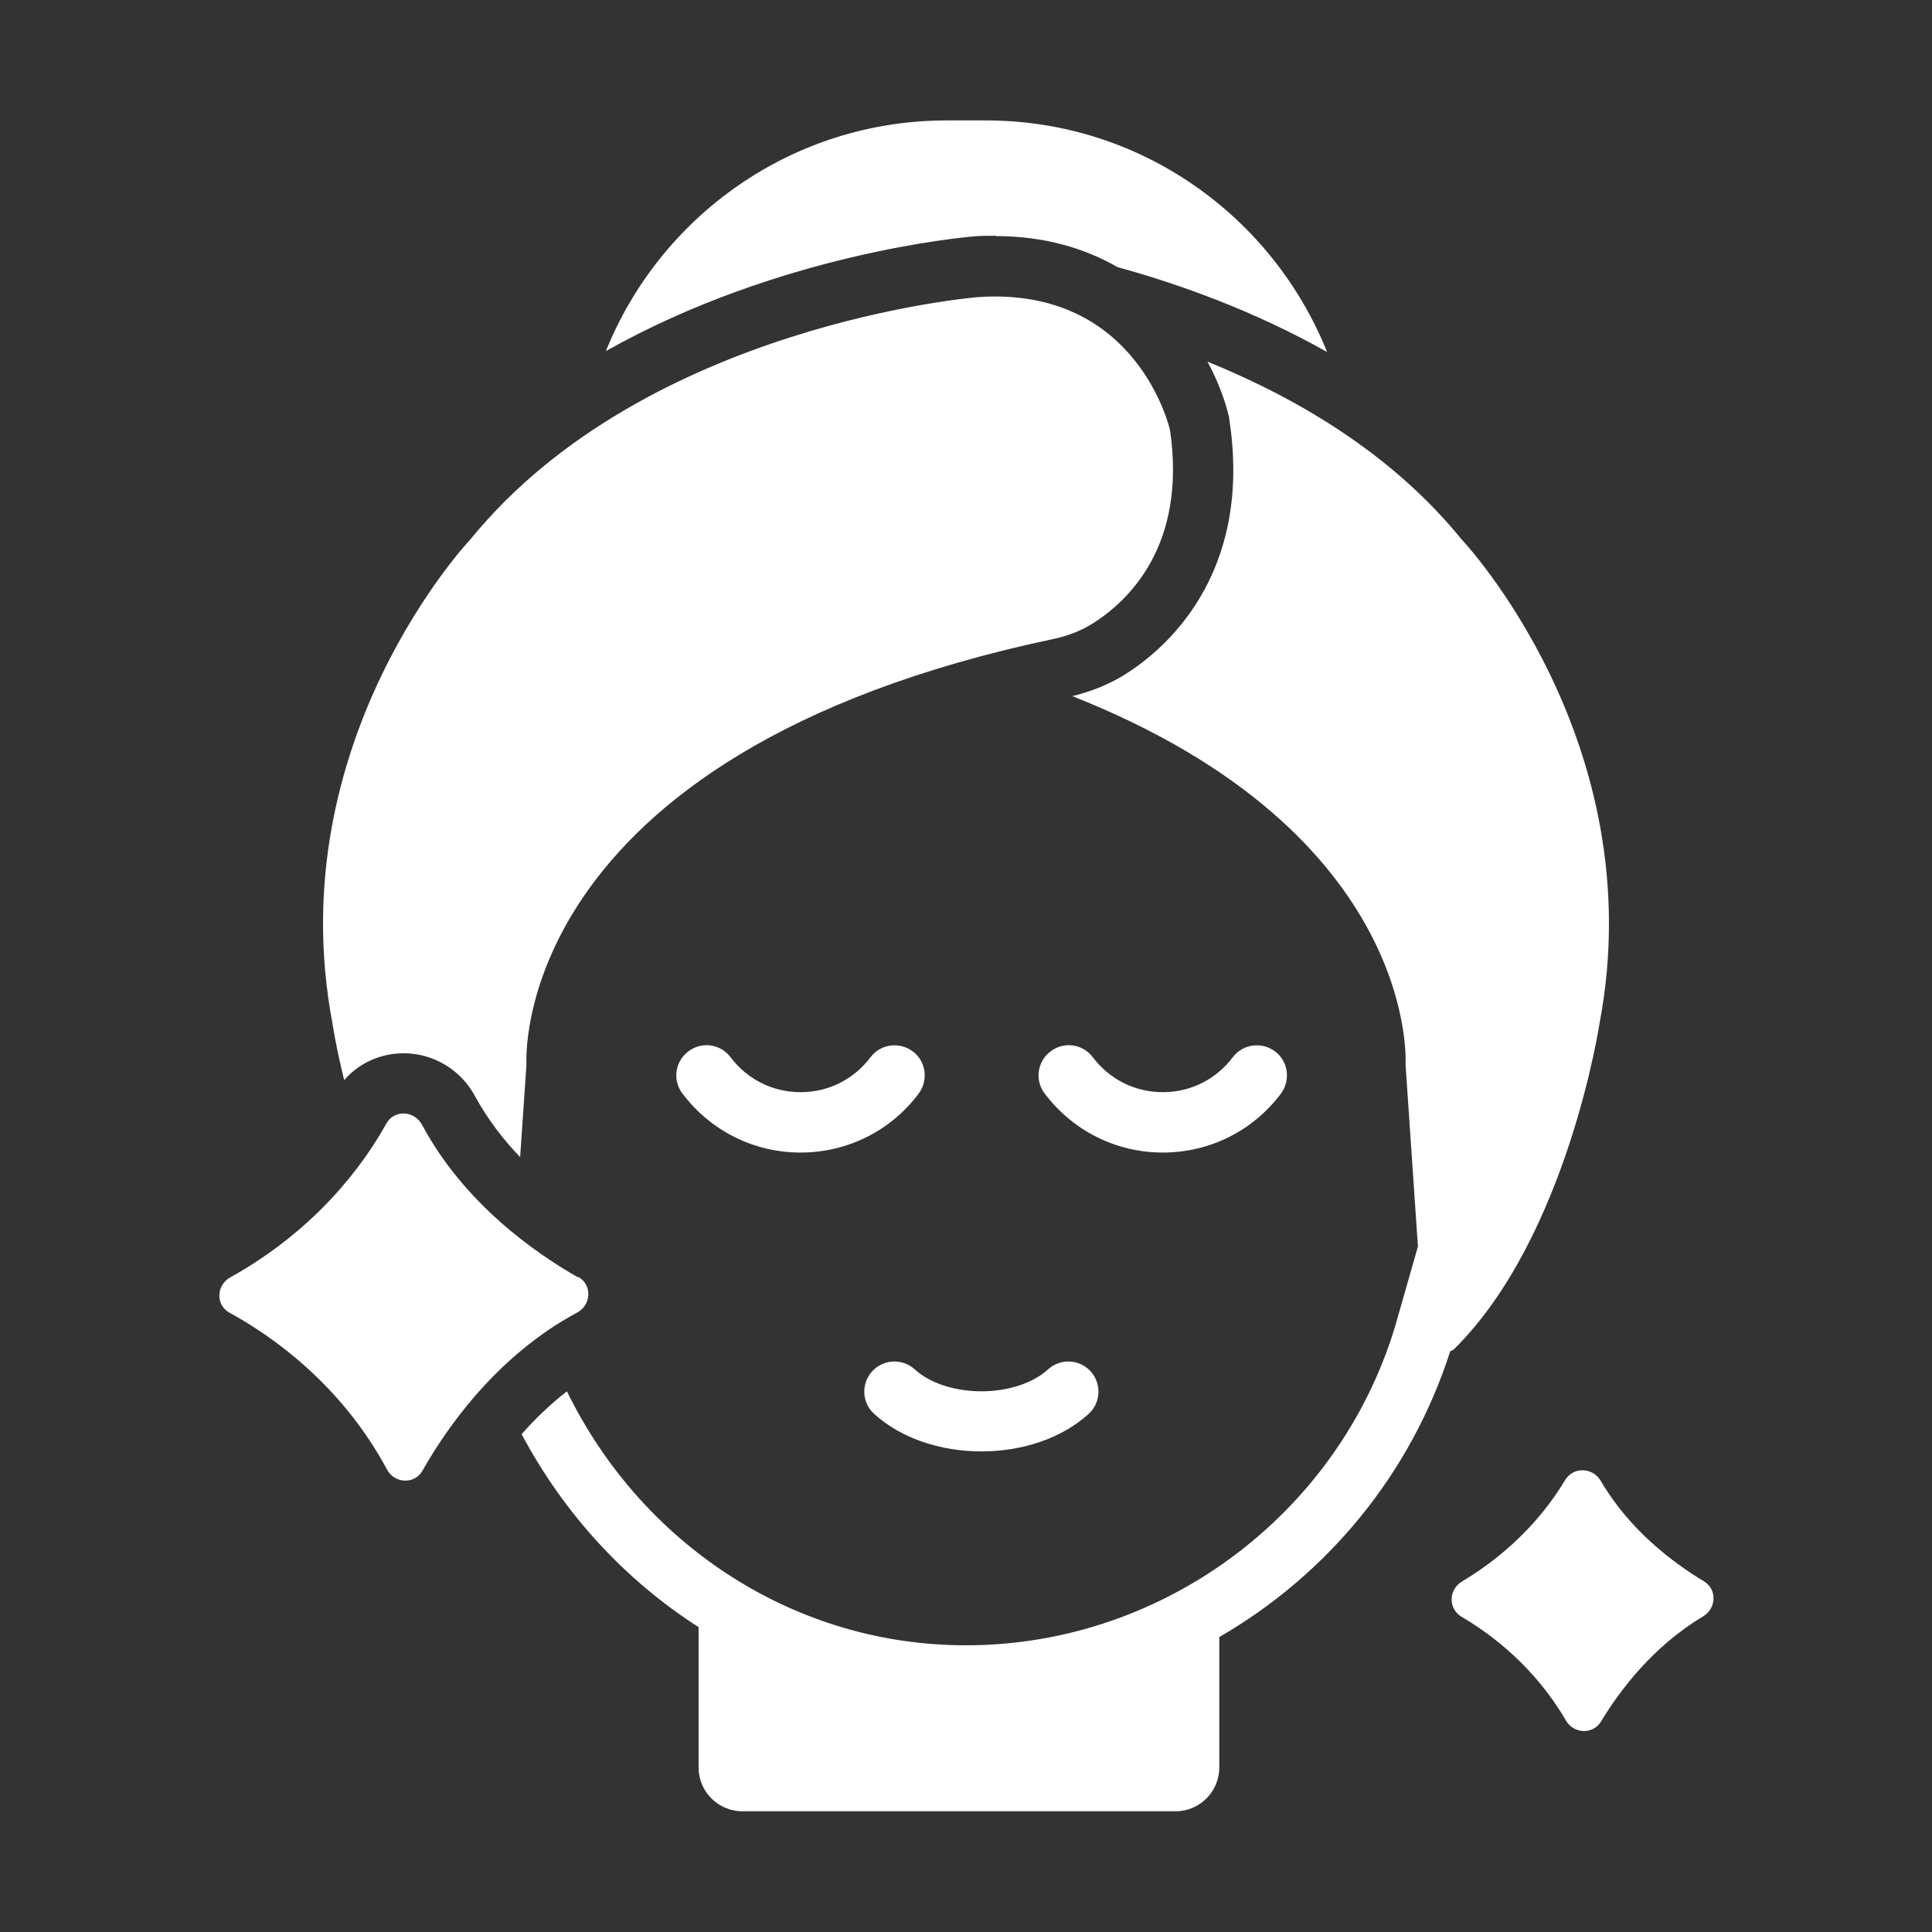
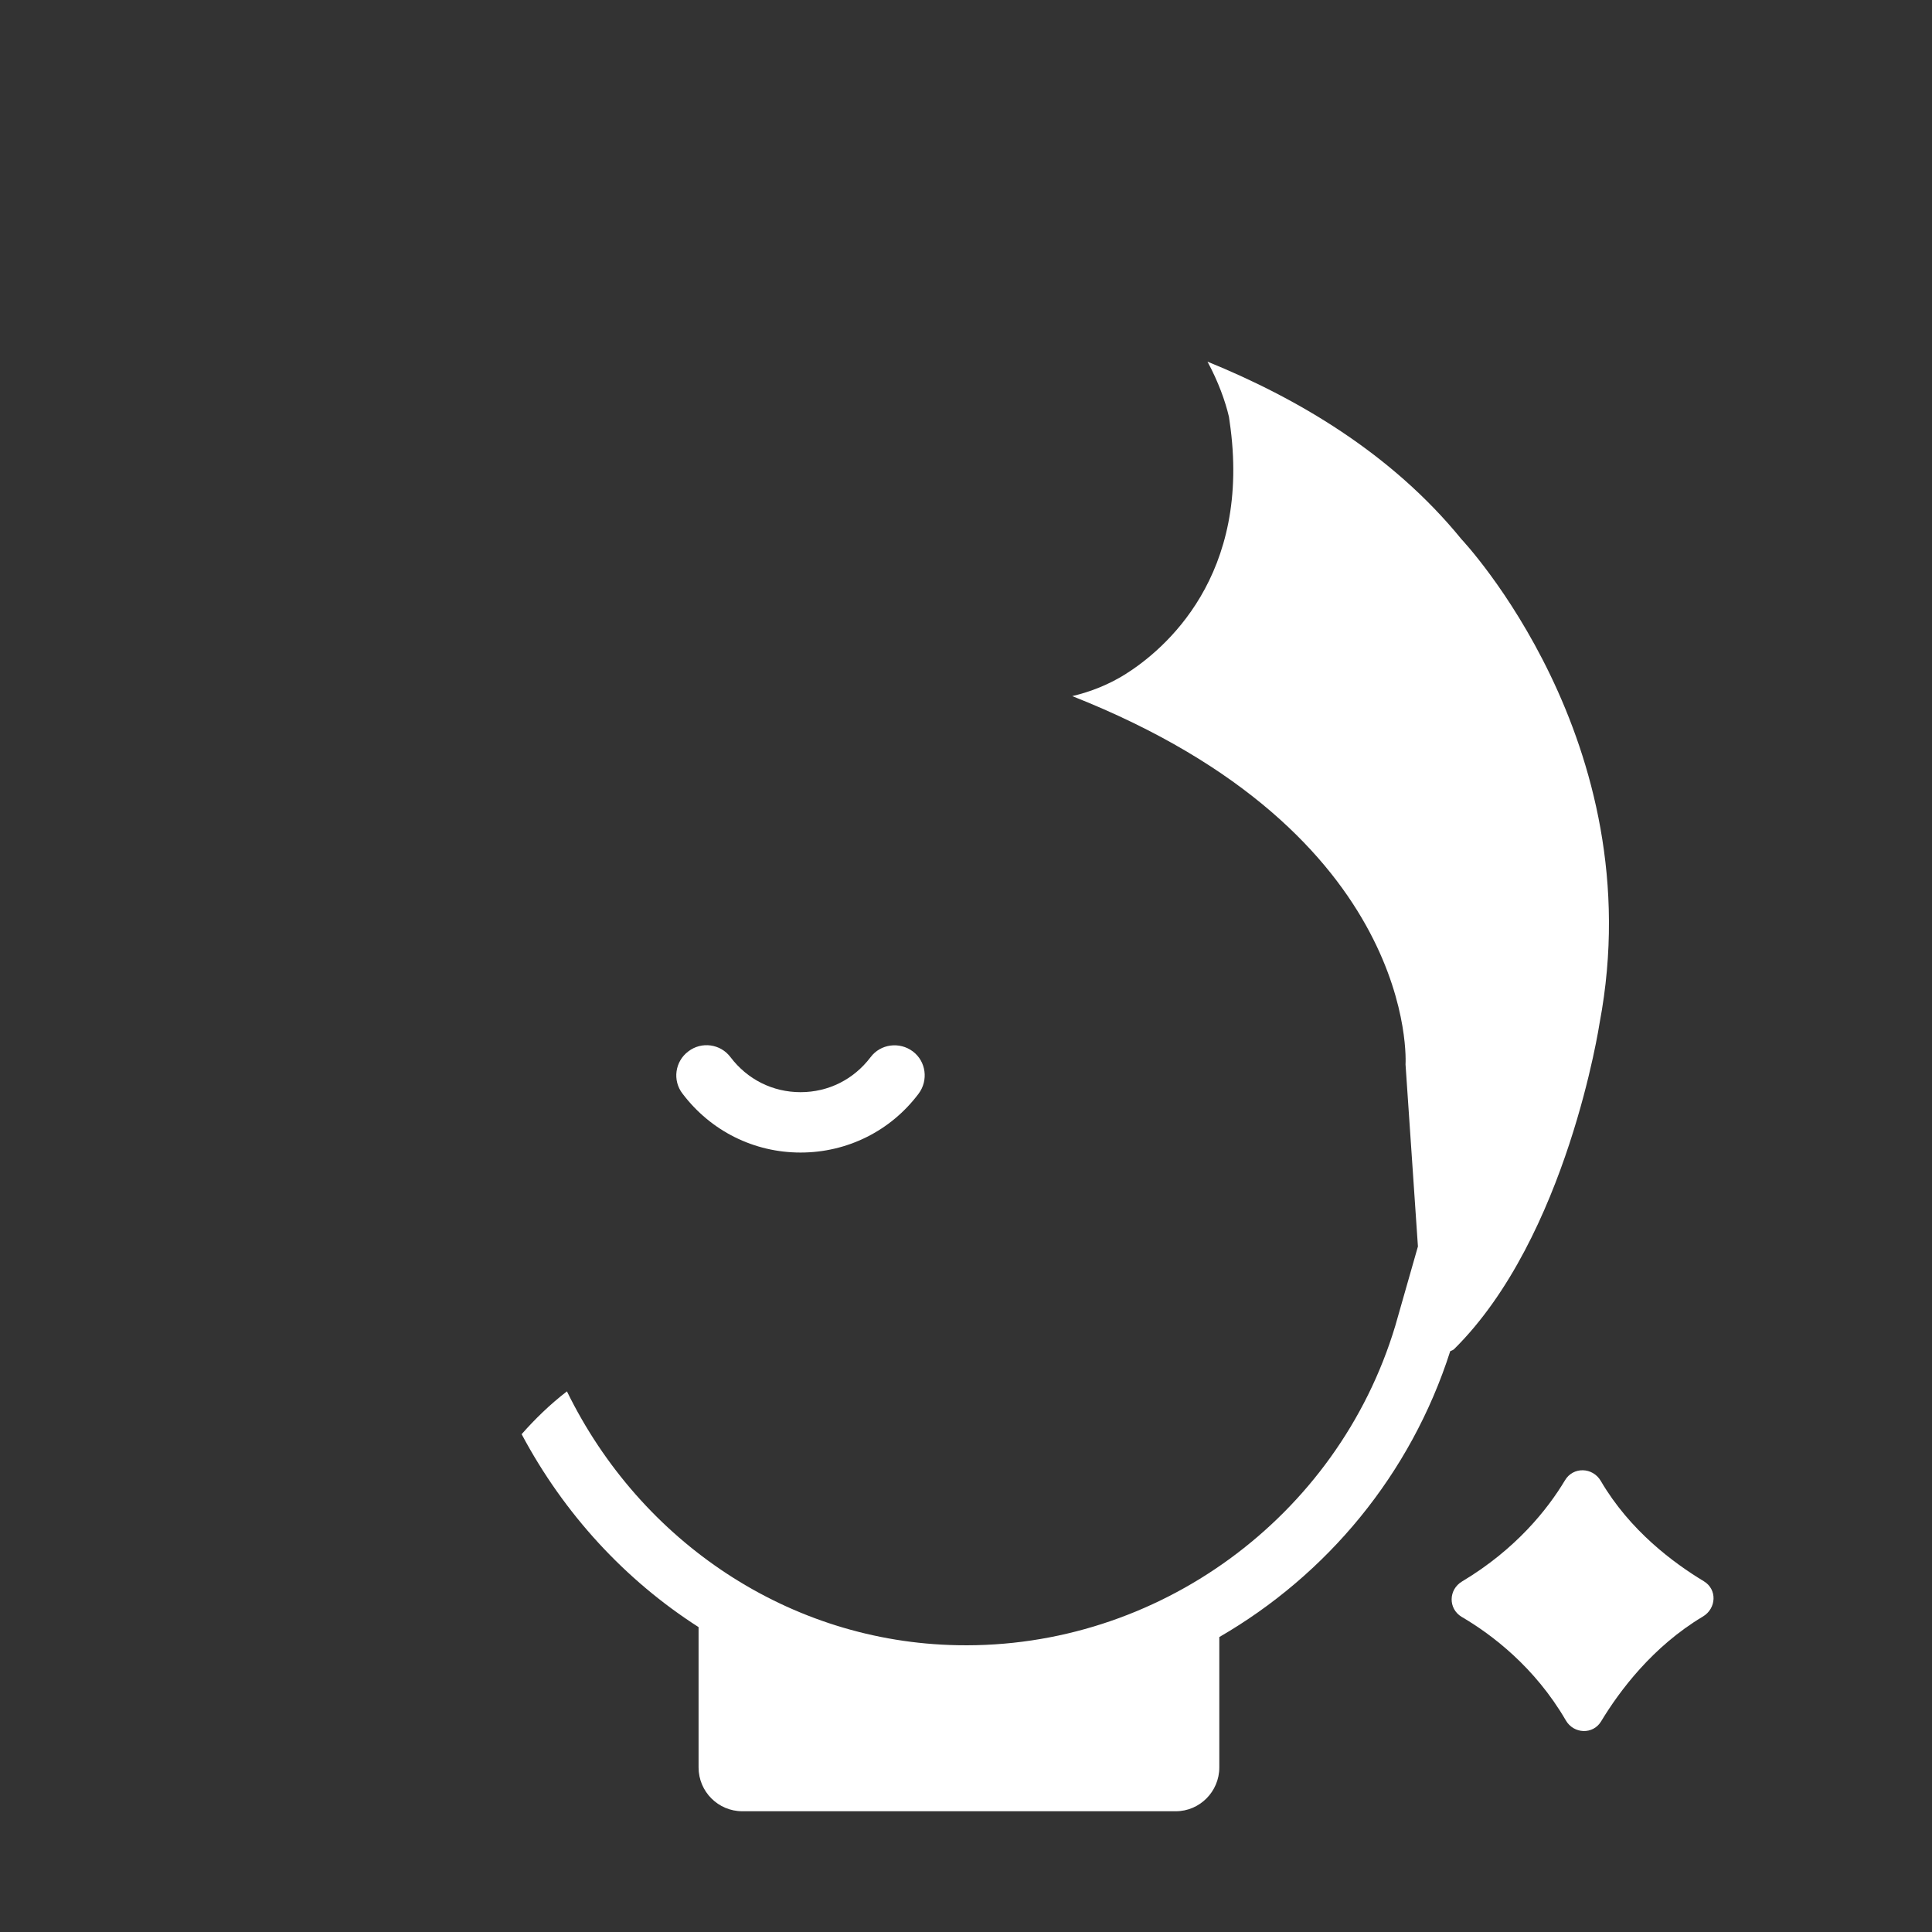
<svg xmlns="http://www.w3.org/2000/svg" width="36" height="36" viewBox="0 0 36 36" fill="none">
  <rect x="0" y="0" width="36" height="36" fill="#333333" stroke="none" />
-   <path d="M18.546 4.399C19.468 4.399 20.216 4.629 20.824 4.978C21.994 5.299 23.378 5.799 24.728 6.559C23.715 4.033 21.257 2.244 18.371 2.244H17.64C14.76 2.244 12.302 4.028 11.29 6.542C14.513 4.725 17.955 4.421 18.152 4.404C18.298 4.393 18.428 4.393 18.551 4.393L18.546 4.399Z" fill="white" />
-   <path d="M6.413 20.126C6.688 19.811 7.088 19.626 7.521 19.626C8.078 19.626 8.589 19.935 8.854 20.43C9.09 20.863 9.383 21.24 9.692 21.561L9.81 19.834C9.81 19.834 9.422 14.057 19.648 11.902C19.901 11.846 20.143 11.756 20.363 11.616C21.015 11.205 22.117 10.176 21.802 8.016C21.802 8.016 21.206 5.338 18.231 5.535C18.231 5.535 12.043 6.03 8.769 10.046C8.769 10.046 5.203 13.809 6.193 19.058C6.193 19.058 6.255 19.485 6.413 20.126Z" fill="white" />
  <path d="M29.807 19.058C30.797 13.809 27.231 10.046 27.231 10.046C25.926 8.443 24.16 7.414 22.5 6.739C22.703 7.116 22.832 7.476 22.9 7.768L22.911 7.847C23.338 10.732 21.69 12.111 20.965 12.566C20.666 12.752 20.335 12.887 19.98 12.971C26.471 15.536 26.19 19.834 26.19 19.834L26.421 23.226L25.999 24.705C24.925 28.277 21.561 30.729 17.843 30.656C14.721 30.6 11.942 28.744 10.564 25.926C10.243 26.173 9.962 26.449 9.72 26.724C10.513 28.215 11.655 29.447 13.017 30.319V32.934C13.017 33.384 13.382 33.75 13.832 33.75H21.91C22.354 33.75 22.72 33.384 22.72 32.934V30.504C24.722 29.346 26.286 27.478 27.023 25.177C27.045 25.166 27.073 25.161 27.096 25.138C29.205 23.051 29.807 19.058 29.807 19.058Z" fill="white" />
  <path d="M17.117 20.379C17.302 20.132 17.257 19.778 17.01 19.592C16.762 19.406 16.408 19.451 16.222 19.699C15.907 20.115 15.435 20.351 14.917 20.351C14.4 20.351 13.927 20.115 13.612 19.699C13.427 19.451 13.072 19.401 12.825 19.592C12.577 19.778 12.527 20.132 12.718 20.379C13.247 21.077 14.051 21.476 14.917 21.476C15.784 21.476 16.593 21.077 17.117 20.379Z" fill="white" />
-   <path d="M23.867 20.379C24.052 20.132 24.007 19.778 23.76 19.592C23.512 19.406 23.158 19.451 22.972 19.699C22.657 20.115 22.185 20.351 21.667 20.351C21.15 20.351 20.677 20.115 20.362 19.699C20.177 19.451 19.822 19.401 19.575 19.592C19.327 19.778 19.277 20.132 19.468 20.379C19.997 21.077 20.801 21.476 21.667 21.476C22.534 21.476 23.343 21.077 23.867 20.379Z" fill="white" />
-   <path d="M18.287 27.045C19.069 27.045 19.794 26.792 20.284 26.347C20.514 26.139 20.531 25.785 20.323 25.554C20.115 25.324 19.761 25.307 19.53 25.515C19.249 25.774 18.782 25.925 18.287 25.925C17.792 25.925 17.325 25.774 17.044 25.515C16.813 25.307 16.459 25.324 16.25 25.554C16.042 25.785 16.059 26.139 16.29 26.347C16.779 26.792 17.511 27.045 18.287 27.045Z" fill="white" />
-   <path d="M10.766 23.799C9.968 23.344 8.651 22.427 7.864 20.959C7.718 20.689 7.341 20.672 7.195 20.942C6.773 21.701 5.901 22.905 4.286 23.805C4.028 23.951 4.016 24.322 4.281 24.463C5.063 24.891 6.356 25.791 7.211 27.382C7.352 27.647 7.729 27.664 7.875 27.399C8.331 26.595 9.259 25.262 10.755 24.457C11.02 24.317 11.036 23.94 10.778 23.794L10.766 23.799Z" fill="white" />
  <path d="M31.748 29.464C31.18 29.121 30.369 28.519 29.829 27.596C29.678 27.337 29.312 27.326 29.16 27.585C28.84 28.119 28.249 28.867 27.242 29.469C26.989 29.621 26.983 29.976 27.236 30.128C27.793 30.454 28.598 31.061 29.177 32.057C29.323 32.31 29.683 32.327 29.835 32.074C30.178 31.506 30.797 30.679 31.731 30.122C31.984 29.97 32.001 29.616 31.748 29.464Z" fill="white" />
</svg>